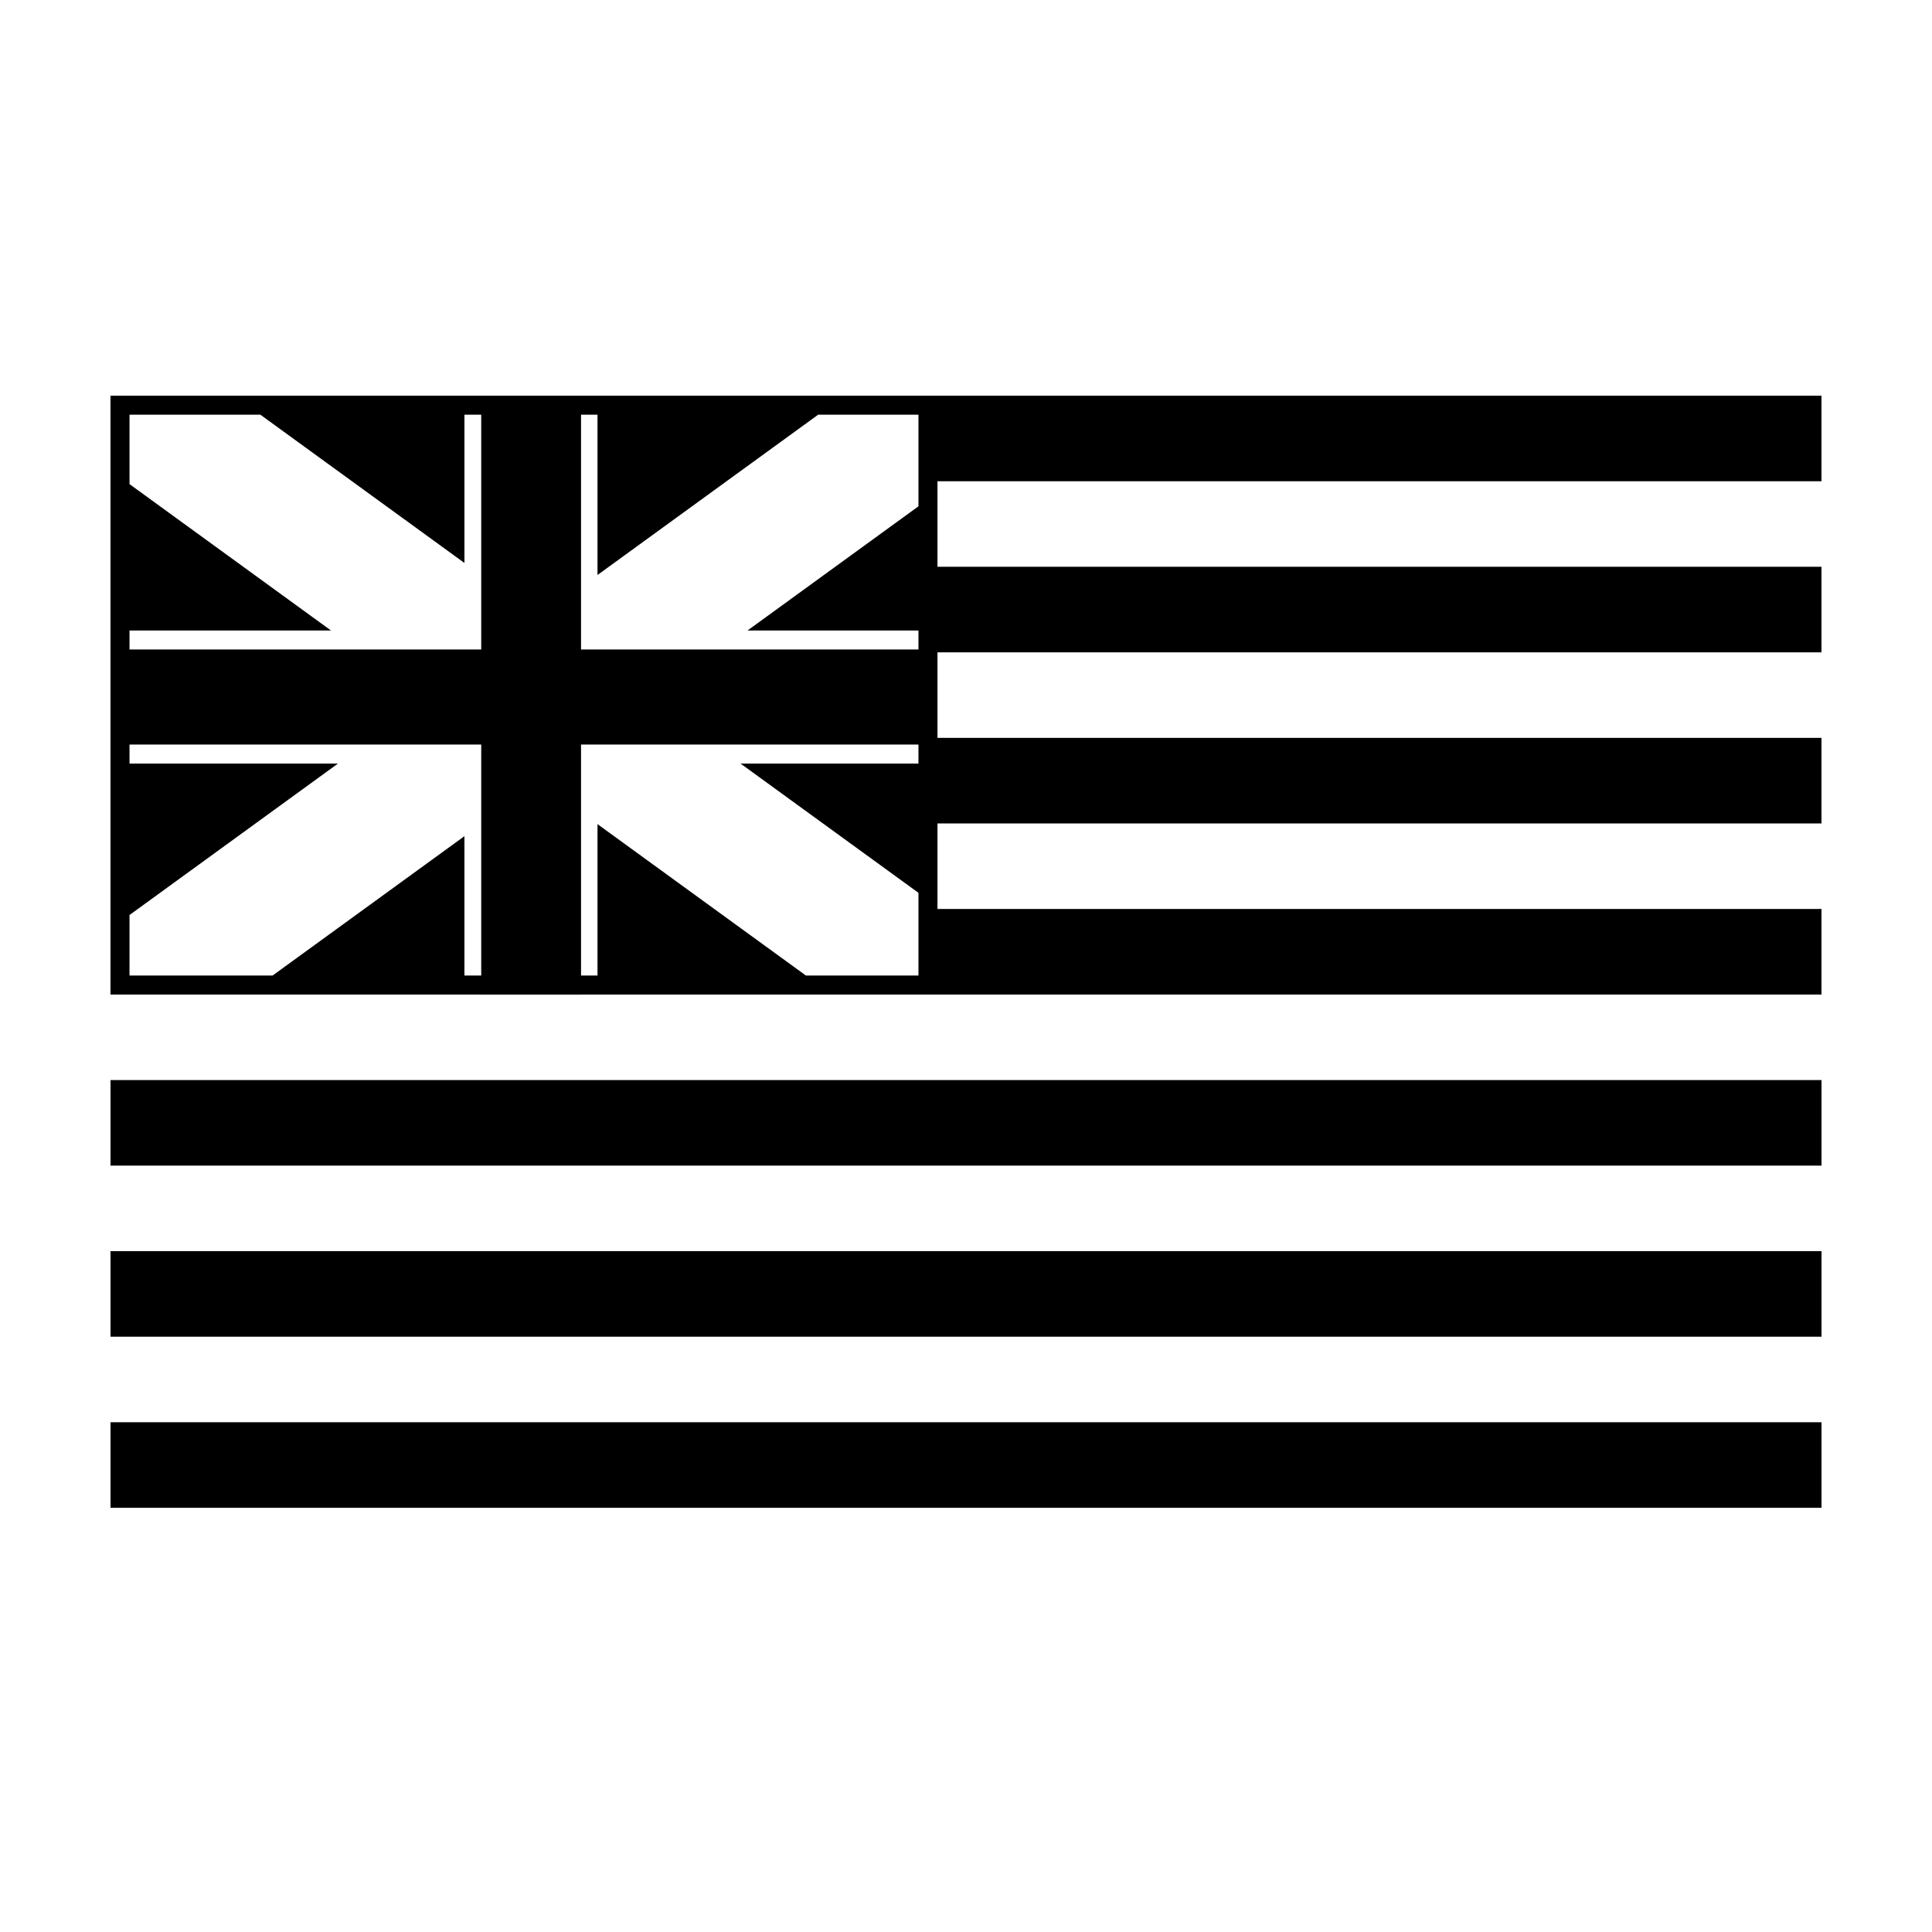
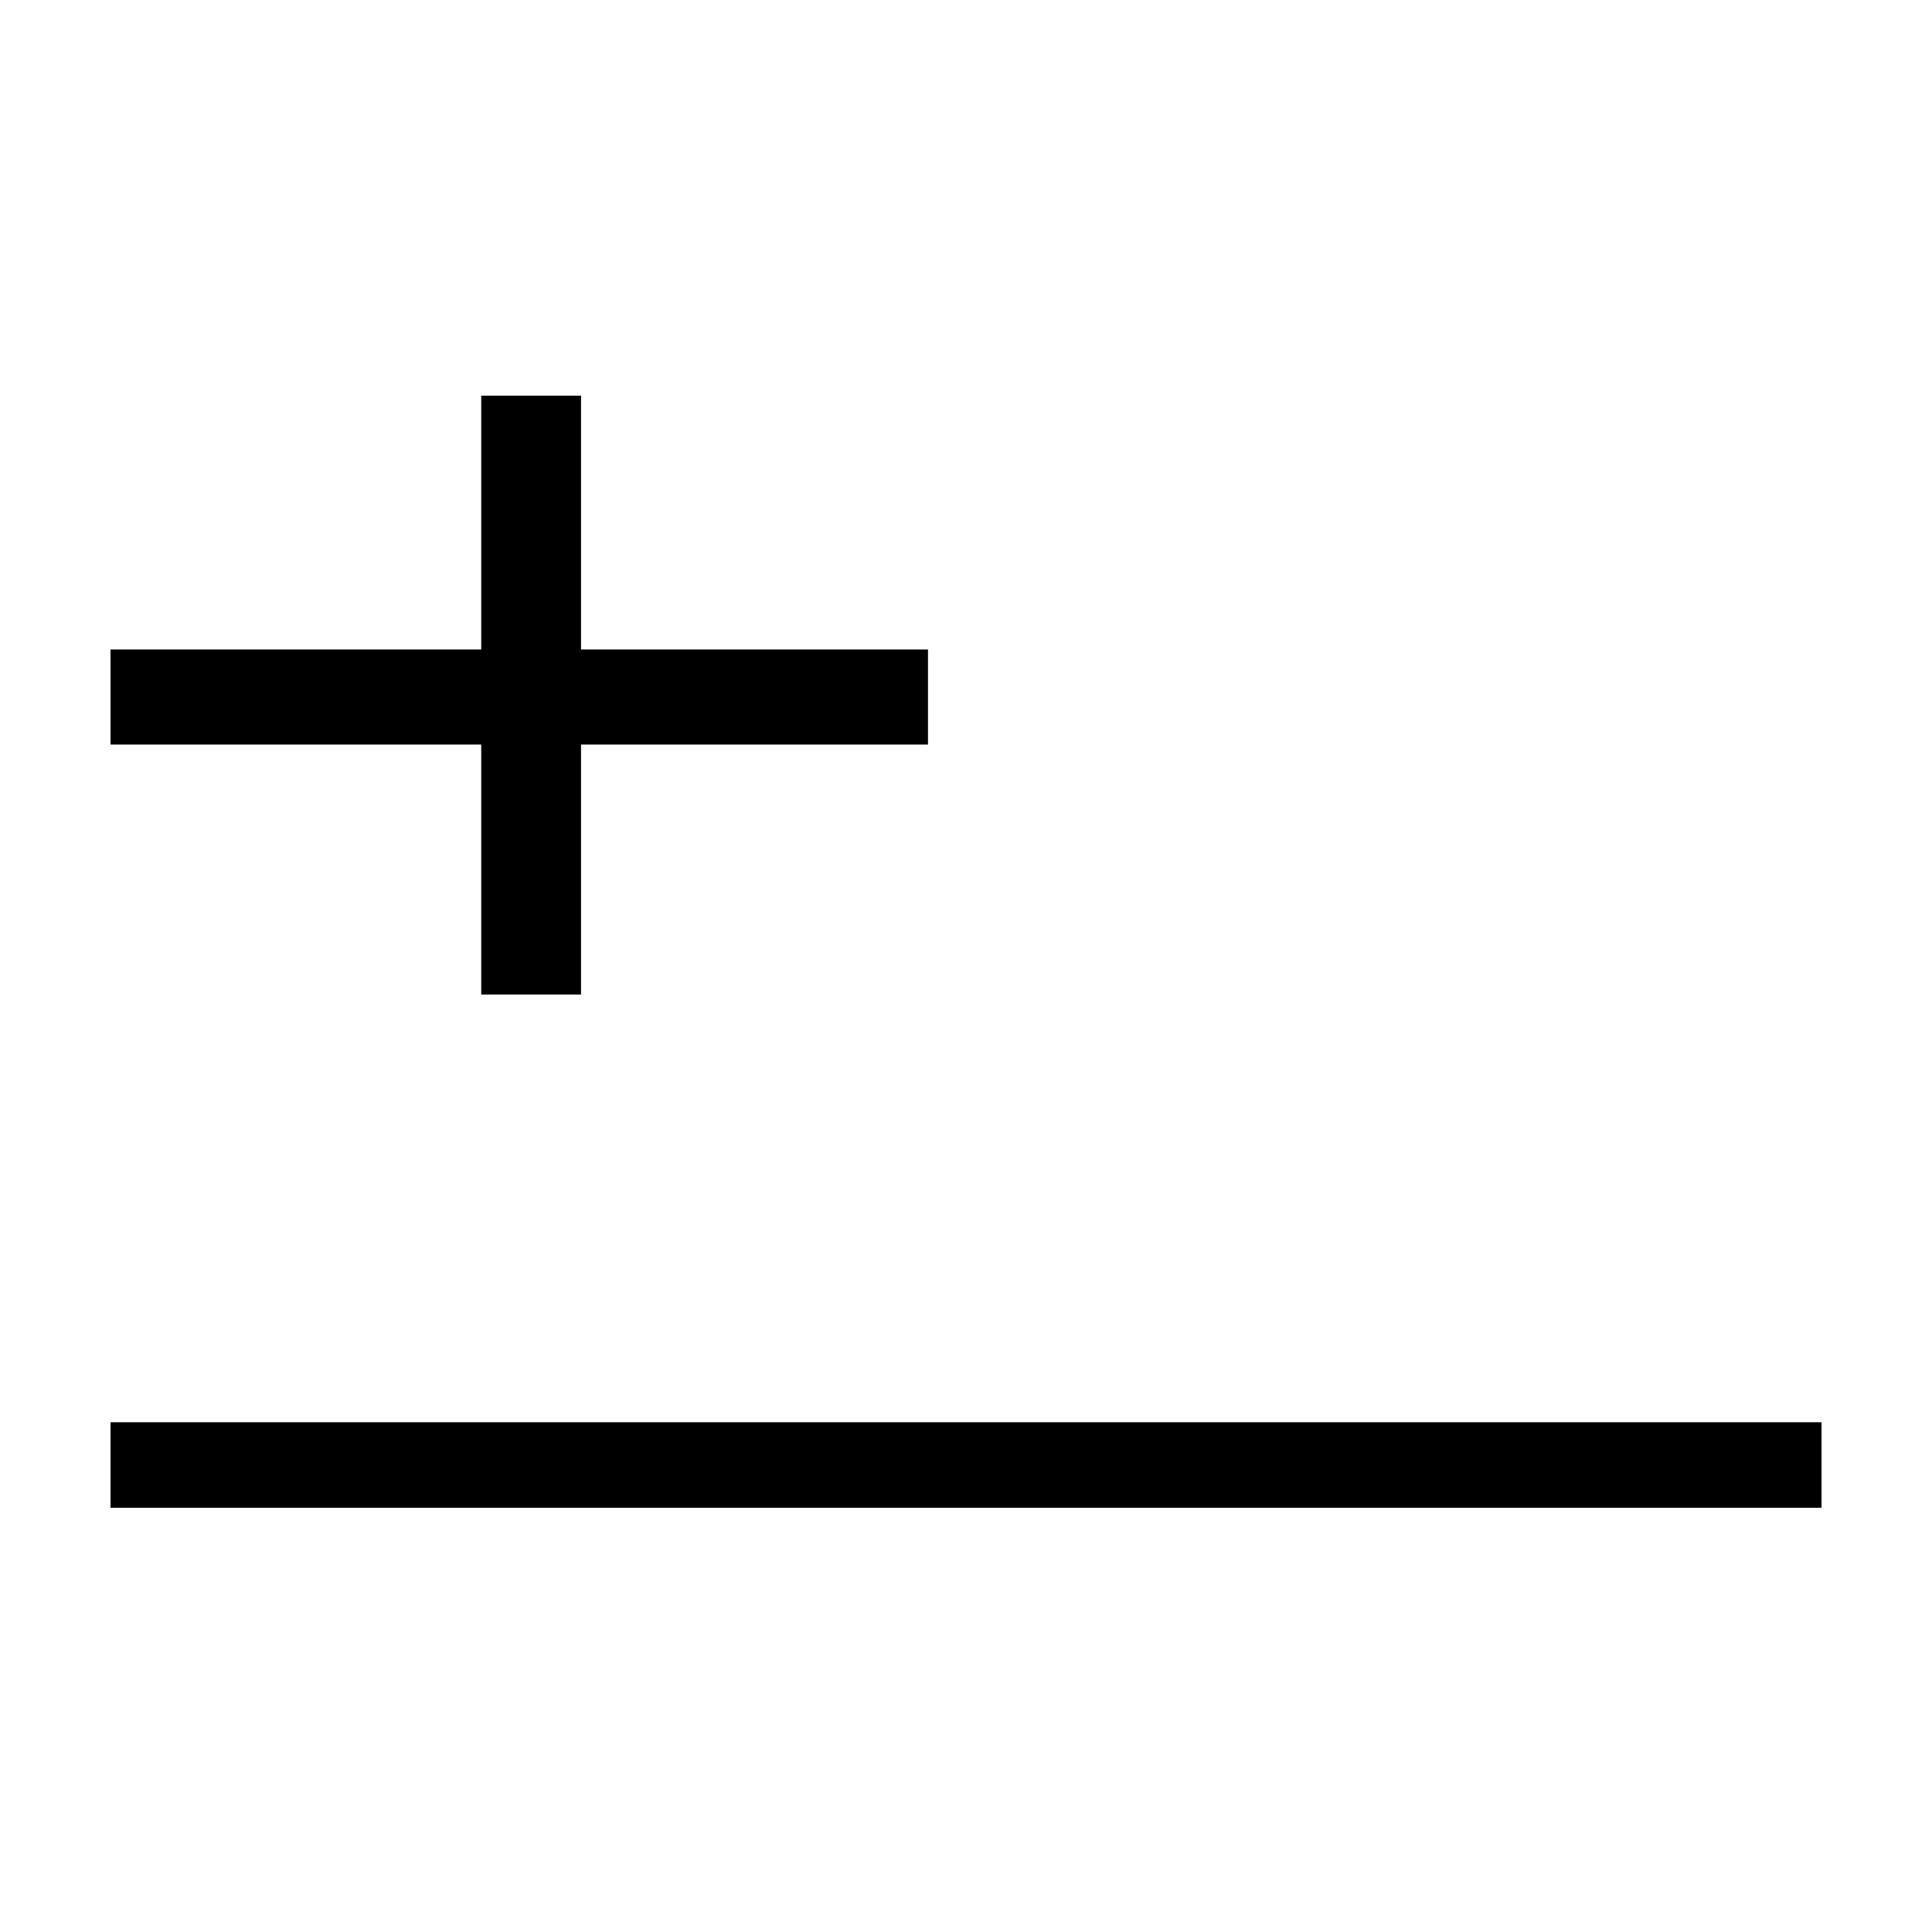
<svg xmlns="http://www.w3.org/2000/svg" fill="#000000" width="800px" height="800px" version="1.1" viewBox="144 144 512 512">
  <g fill-rule="evenodd">
-     <path d="m387.4 402.52v-21.914l-47.148-34.254h47.148v-35.266h-45.293l45.293-32.91v-24.277h-26.582l-58.473 42.48v-42.48h-35.266v39.289l-54.078-39.289h-34.68v18.395l53.391 38.793h-53.391v35.266h55.242l-55.242 40.137v16.031h37.93l50.828-36.926v36.926h35.266v-40.117l55.219 40.117zm5.039-17.633h234.27v22.672h-453.43v-158.7h453.43v22.672h-234.27v22.672h234.27v22.672h-234.27v22.672h234.27v22.668h-234.27z" />
-     <path d="m173.29 430.23h453.43v22.672h-453.43z" />
-     <path d="m173.29 475.57h453.43v22.672h-453.43z" />
-     <path d="m173.29 520.91h453.43v22.672h-453.43z" />
+     <path d="m173.29 520.91h453.43v22.672h-453.43" />
    <path d="m271.53 316.12h-98.242v25.191h98.242v66.246h26.449v-66.246h91.945v-25.191h-91.945v-67.262h-26.449z" />
  </g>
</svg>